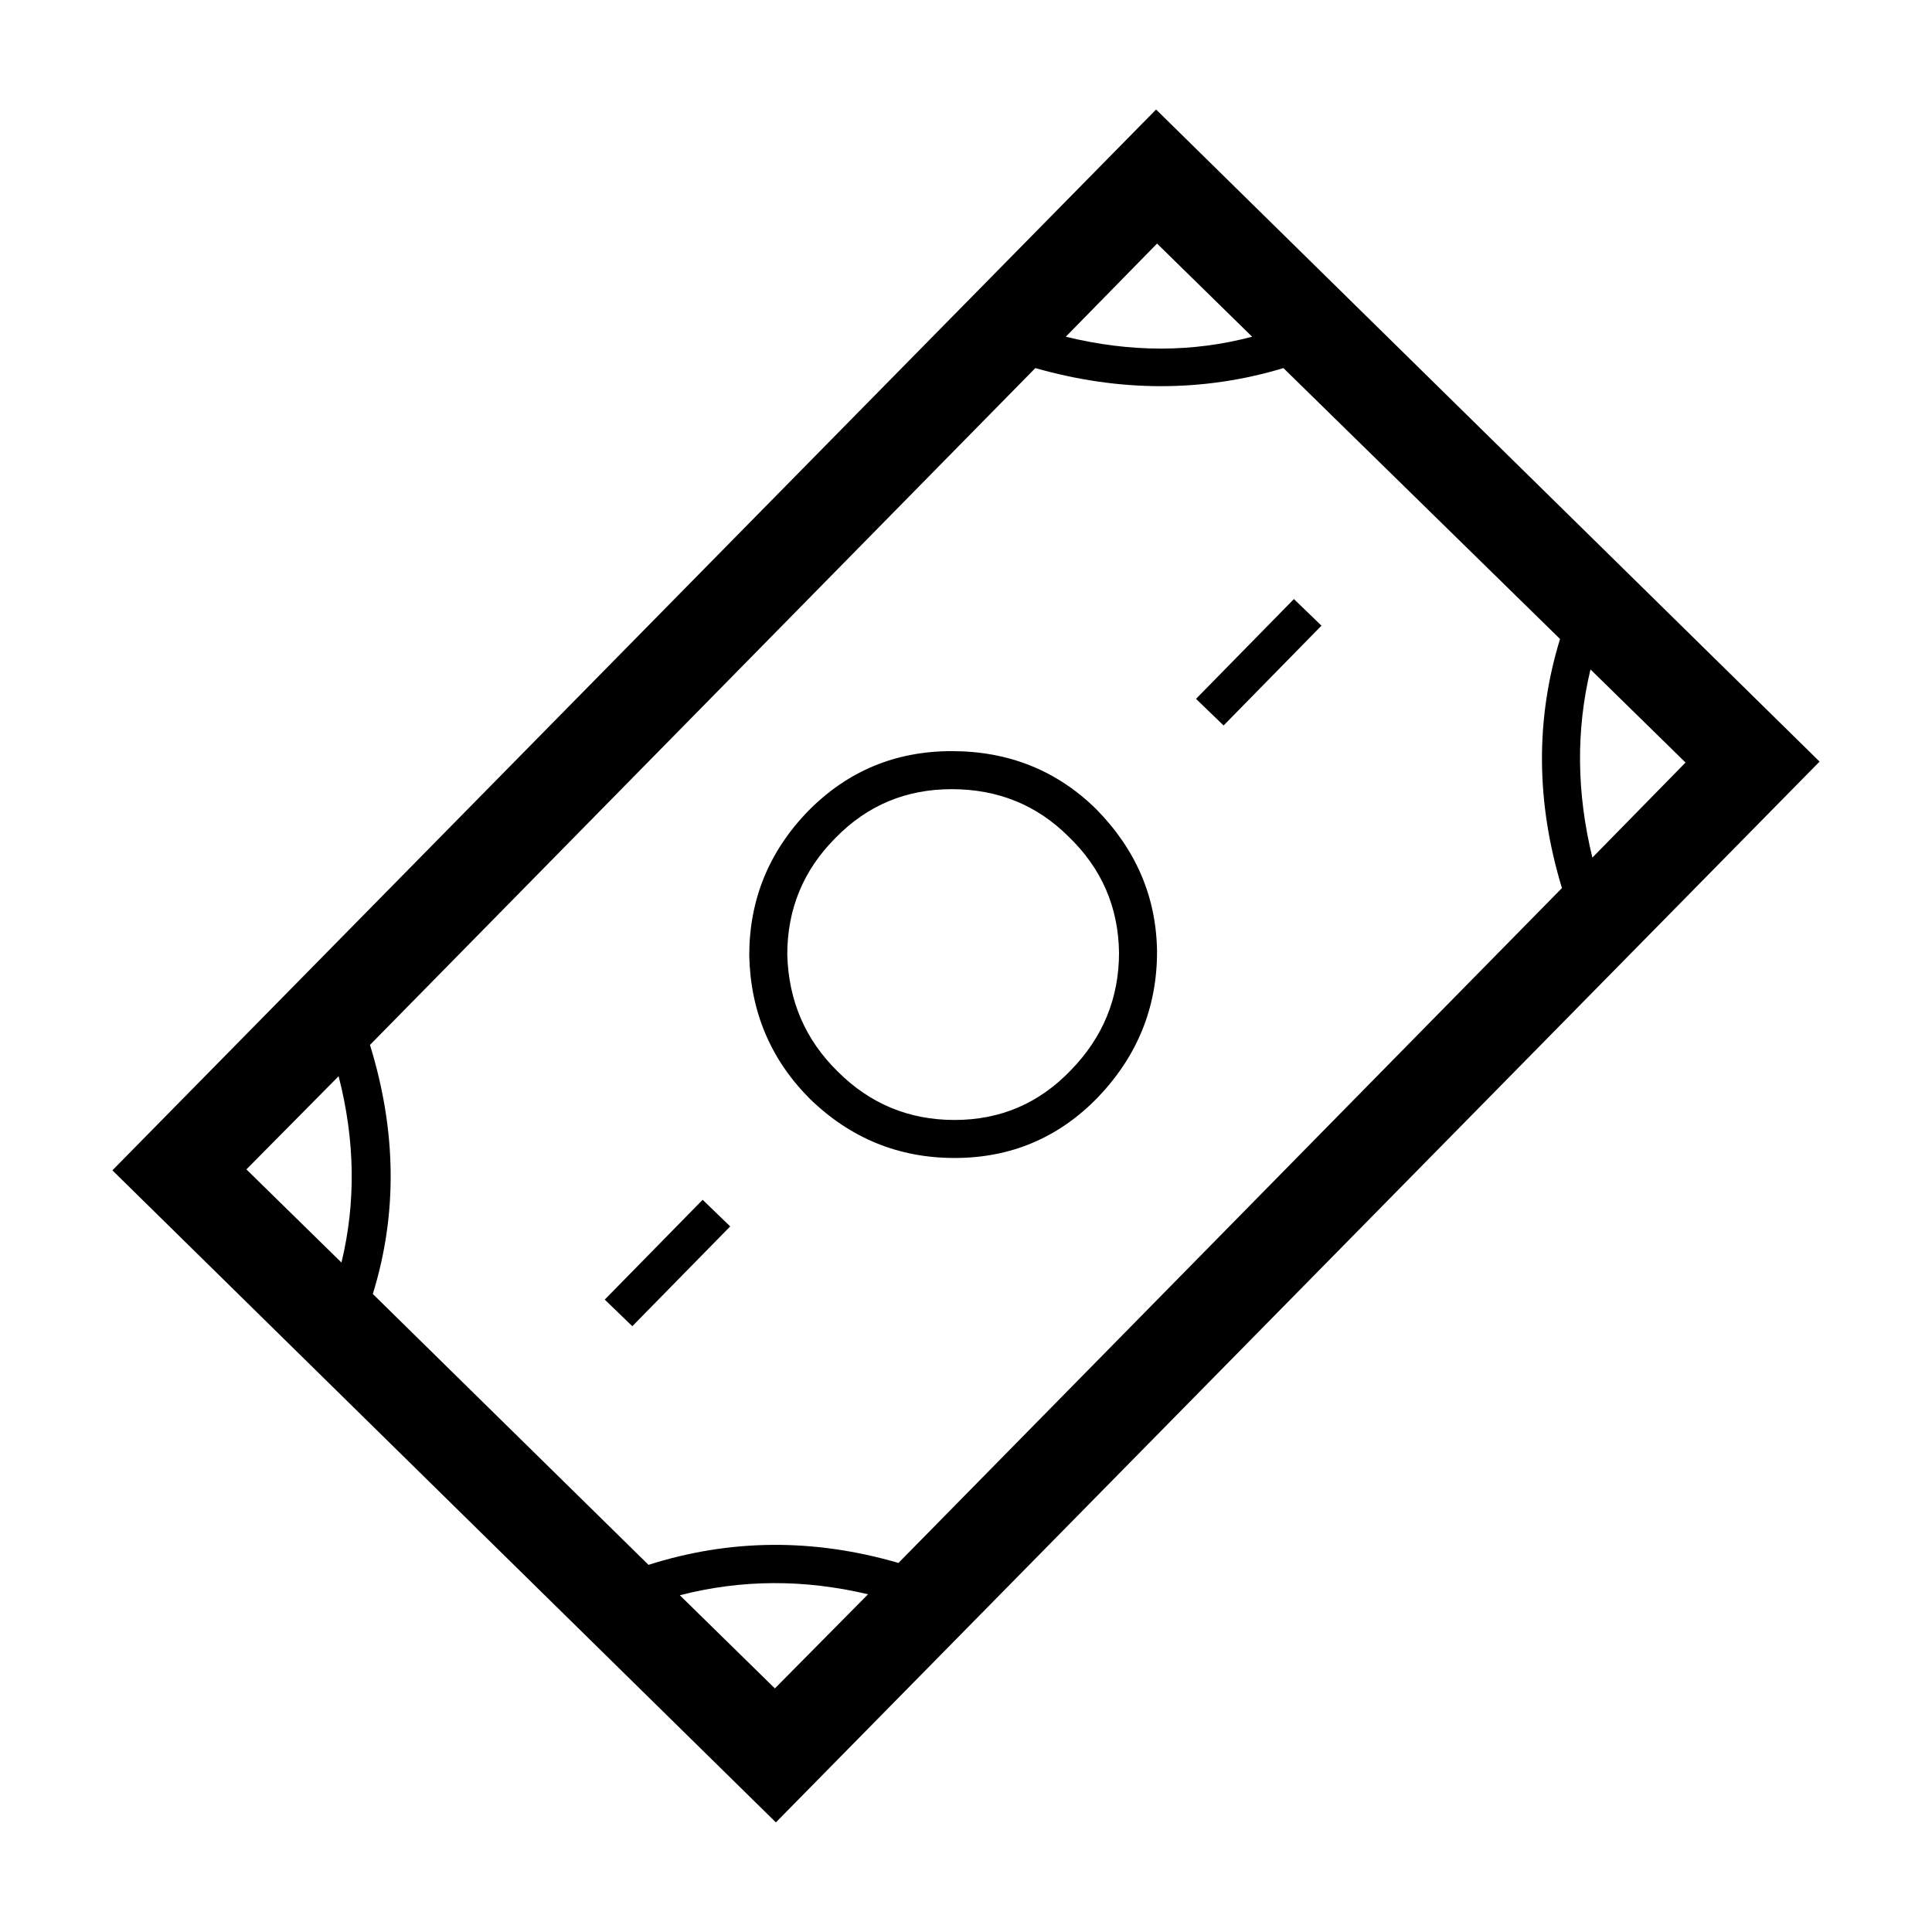
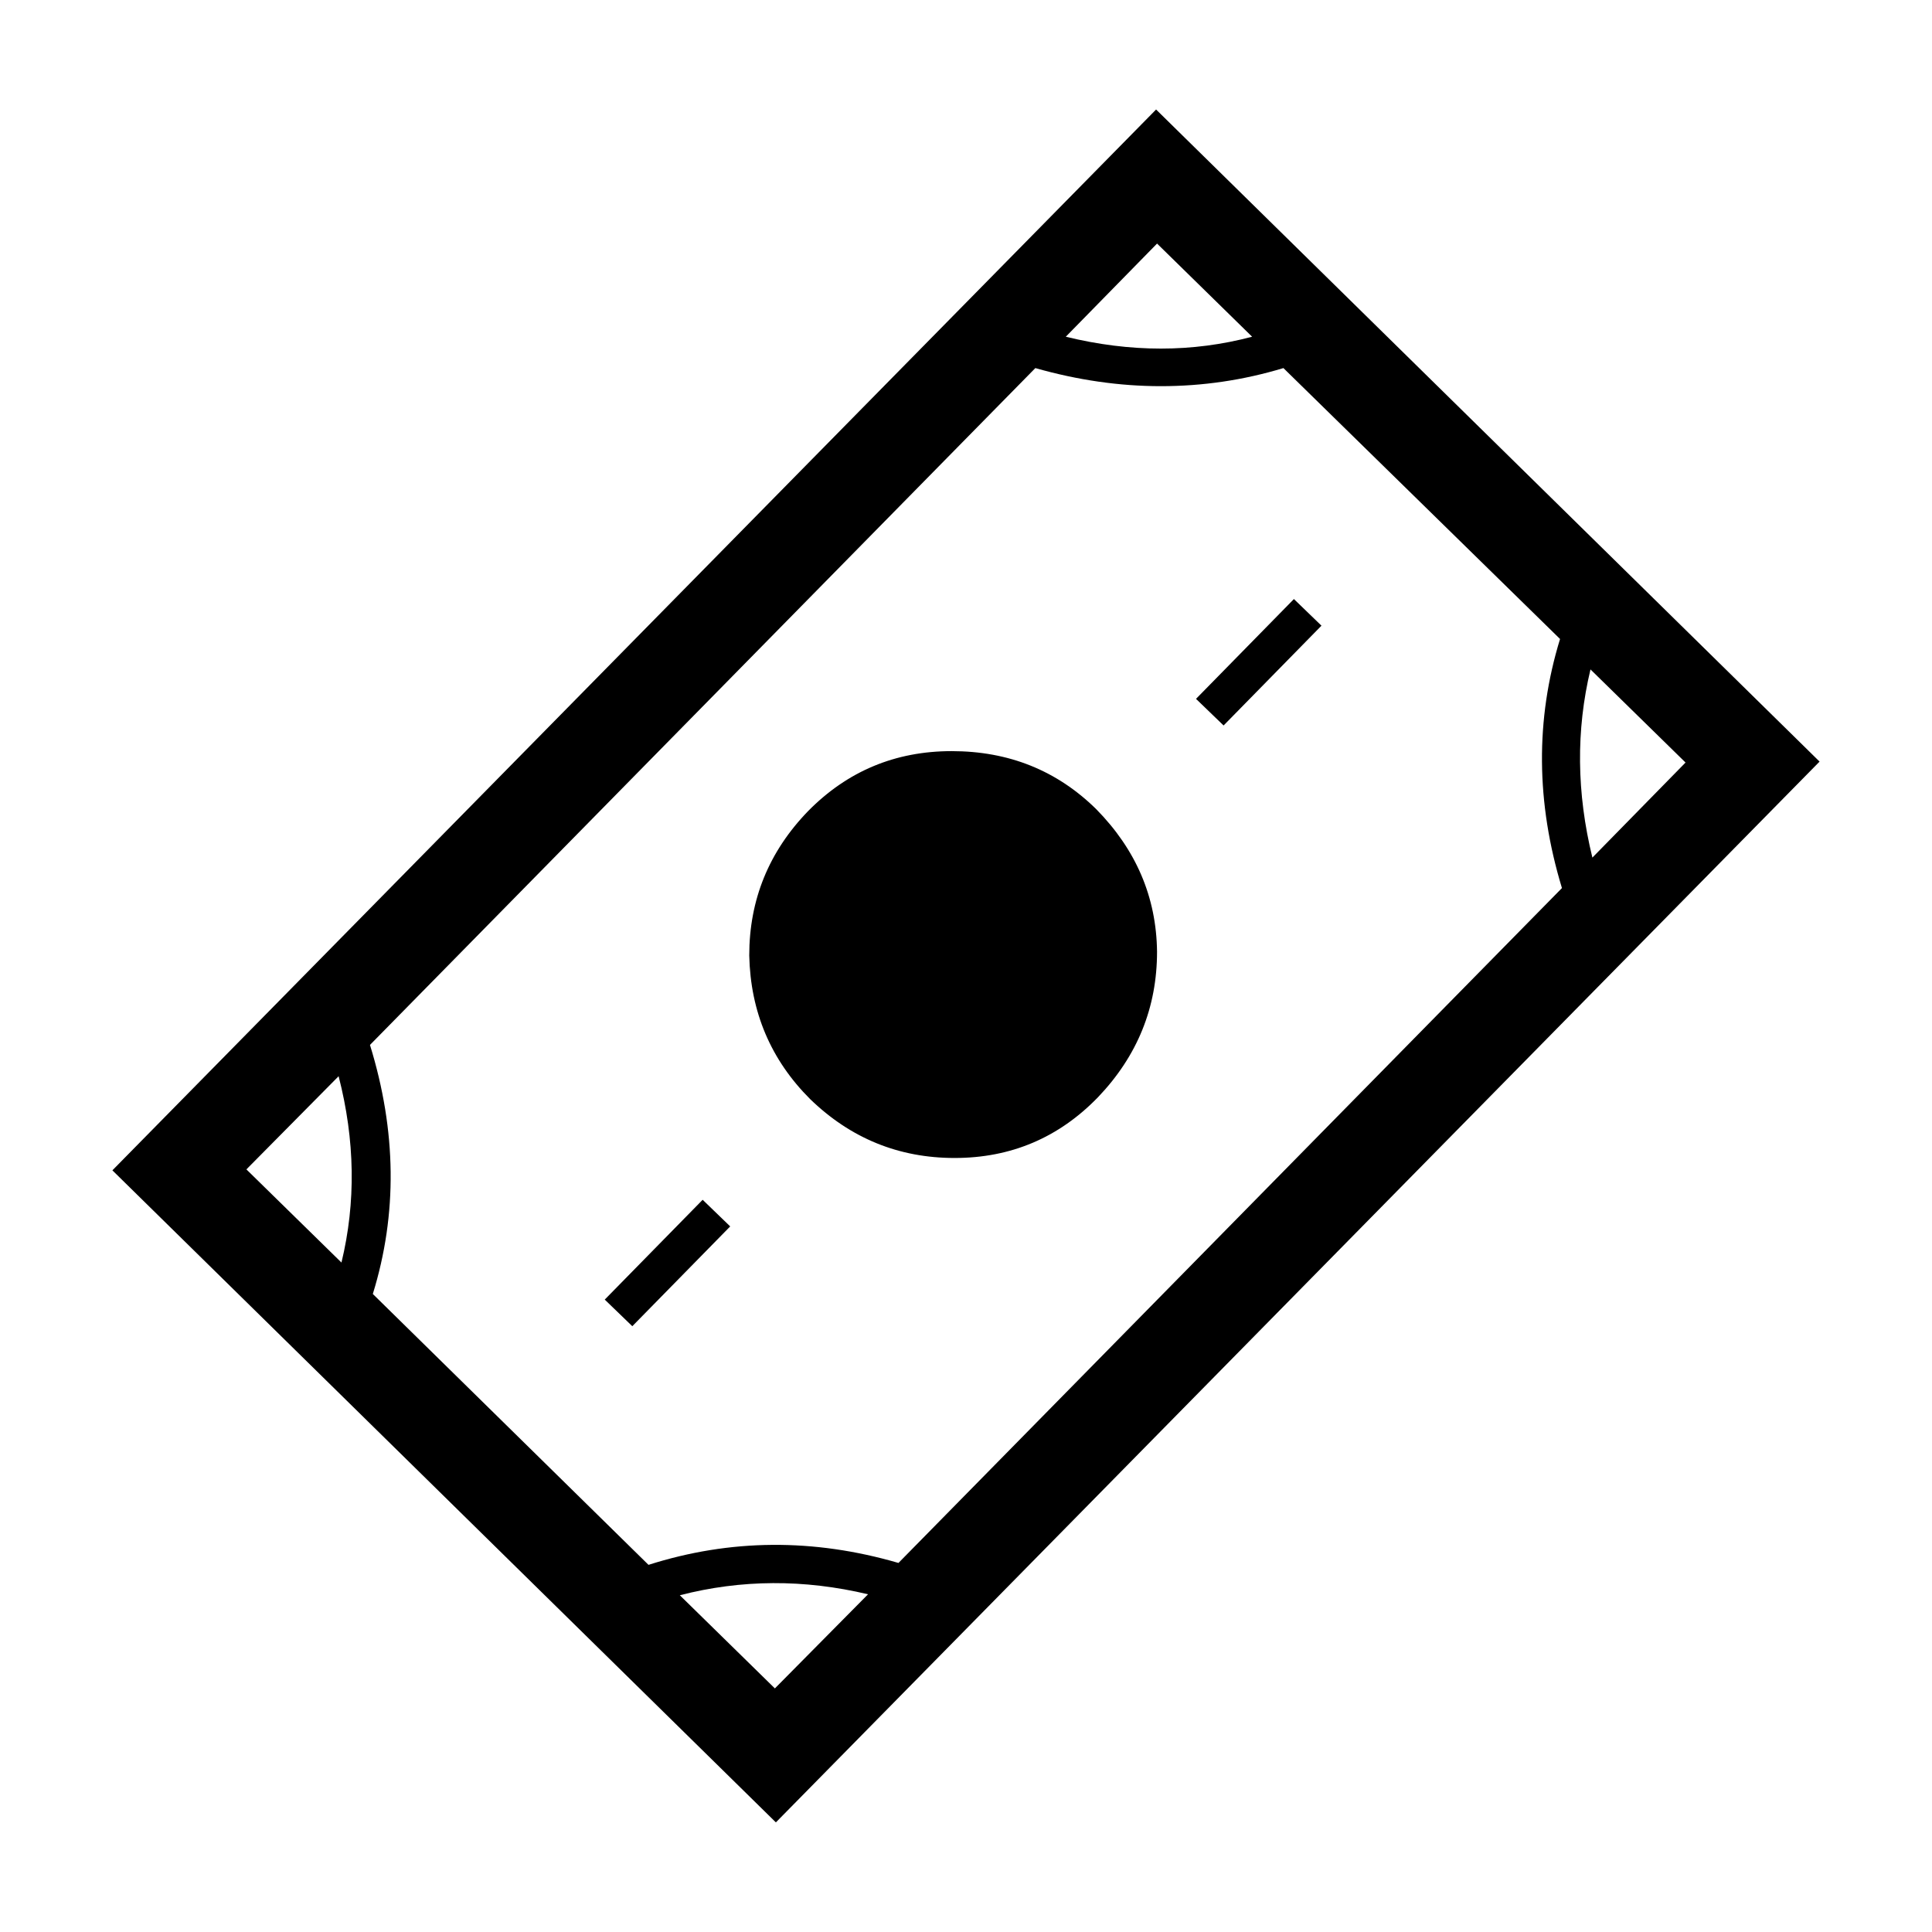
<svg xmlns="http://www.w3.org/2000/svg" fill="#000000" width="800px" height="800px" version="1.1" viewBox="144 144 512 512">
-   <path d="m209.3 453.9 25.191 24.688c3.859-15.949 3.613-32.414-0.754-49.379zm106.56 104.8c21.66-6.887 43.742-7.055 66.242-0.504l175.83-178.85c-6.887-22.672-7.055-44.672-0.504-66.008l-73.309-71.793c-10.578 3.199-21.41 4.793-32.492 4.793-10.914 0-22-1.594-33.25-4.793l-176.33 179.37c7.055 22.836 7.301 44.828 0.754 66zm33.492 32.746 24.688-24.945c-16.965-4.027-33.582-3.945-49.879 0.258zm-45.086-103.04 25.945-26.449 7.301 7.055-25.945 26.449zm-130.48-34.254 276.59-281.13 175.83 172.81-276.59 281.12zm416.9-108.07-25.191-24.676c-3.859 16.117-3.688 32.746 0.504 49.867zm-96.484-36.27-25.938 26.449-7.309-7.055 25.945-26.449zm-97.988 33.246c15.113 0 27.875 5.129 38.289 15.371 10.578 10.746 15.961 23.34 16.125 37.785 0 14.781-5.203 27.617-15.629 38.543-10.406 10.746-23.082 16.121-38.027 16.121-14.781 0-27.543-5.203-38.289-15.617-10.418-10.41-15.793-23.094-16.125-38.043 0-14.781 5.203-27.543 15.617-38.289 10.422-10.574 23.094-15.871 38.039-15.871zm-30.73 22.93c-8.57 8.559-12.848 18.891-12.848 30.984 0.332 12.254 4.793 22.582 13.352 30.973 8.559 8.574 18.891 12.859 30.984 12.859 12.09 0 22.34-4.367 30.73-13.098 8.559-8.734 12.852-19.148 12.852-31.242-0.168-12.082-4.625-22.328-13.352-30.73-8.402-8.395-18.727-12.594-30.984-12.594-12.094-0.004-22.34 4.277-30.734 12.848zm110.34-132.75-25.191-24.688-24.188 24.688c17.129 4.191 33.582 4.191 49.379 0z" fill-rule="evenodd" />
+   <path d="m209.3 453.9 25.191 24.688c3.859-15.949 3.613-32.414-0.754-49.379zm106.56 104.8c21.66-6.887 43.742-7.055 66.242-0.504l175.83-178.85c-6.887-22.672-7.055-44.672-0.504-66.008l-73.309-71.793c-10.578 3.199-21.41 4.793-32.492 4.793-10.914 0-22-1.594-33.25-4.793l-176.33 179.37c7.055 22.836 7.301 44.828 0.754 66zm33.492 32.746 24.688-24.945c-16.965-4.027-33.582-3.945-49.879 0.258zm-45.086-103.04 25.945-26.449 7.301 7.055-25.945 26.449zm-130.48-34.254 276.59-281.13 175.83 172.81-276.59 281.12zm416.9-108.07-25.191-24.676c-3.859 16.117-3.688 32.746 0.504 49.867zm-96.484-36.27-25.938 26.449-7.309-7.055 25.945-26.449zm-97.988 33.246c15.113 0 27.875 5.129 38.289 15.371 10.578 10.746 15.961 23.34 16.125 37.785 0 14.781-5.203 27.617-15.629 38.543-10.406 10.746-23.082 16.121-38.027 16.121-14.781 0-27.543-5.203-38.289-15.617-10.418-10.41-15.793-23.094-16.125-38.043 0-14.781 5.203-27.543 15.617-38.289 10.422-10.574 23.094-15.871 38.039-15.871zm-30.73 22.93zm110.34-132.75-25.191-24.688-24.188 24.688c17.129 4.191 33.582 4.191 49.379 0z" fill-rule="evenodd" />
</svg>